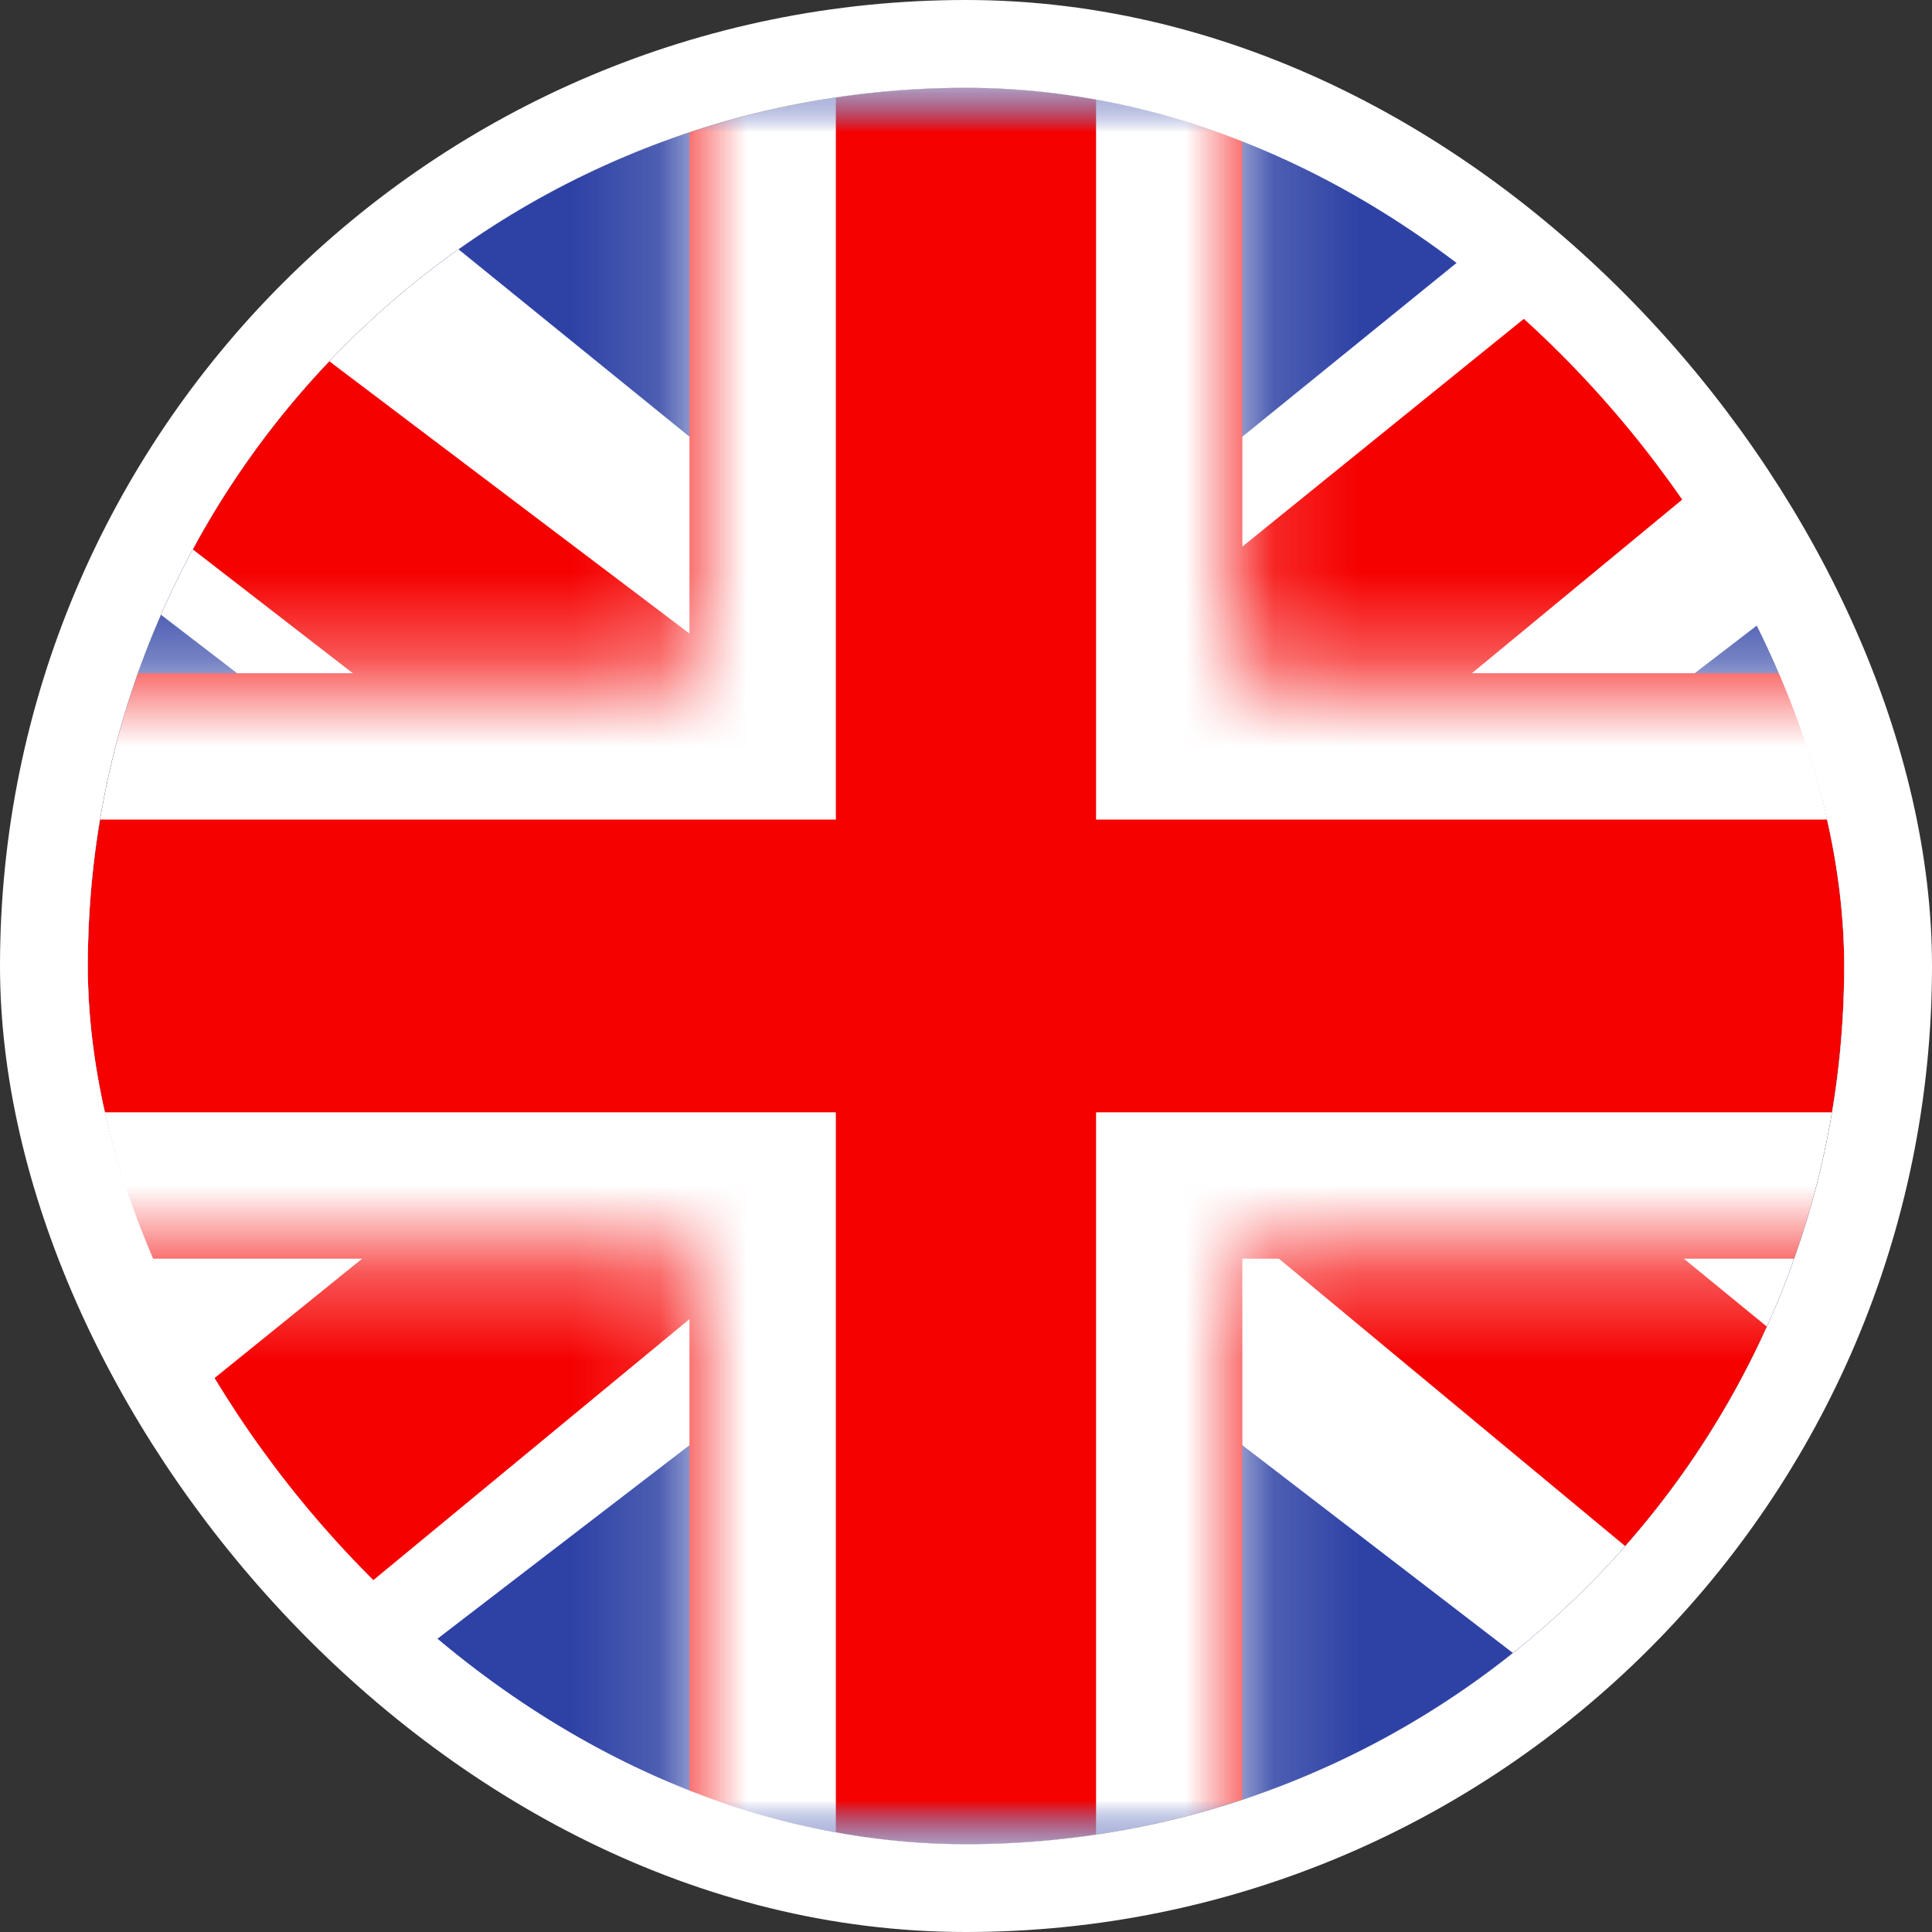
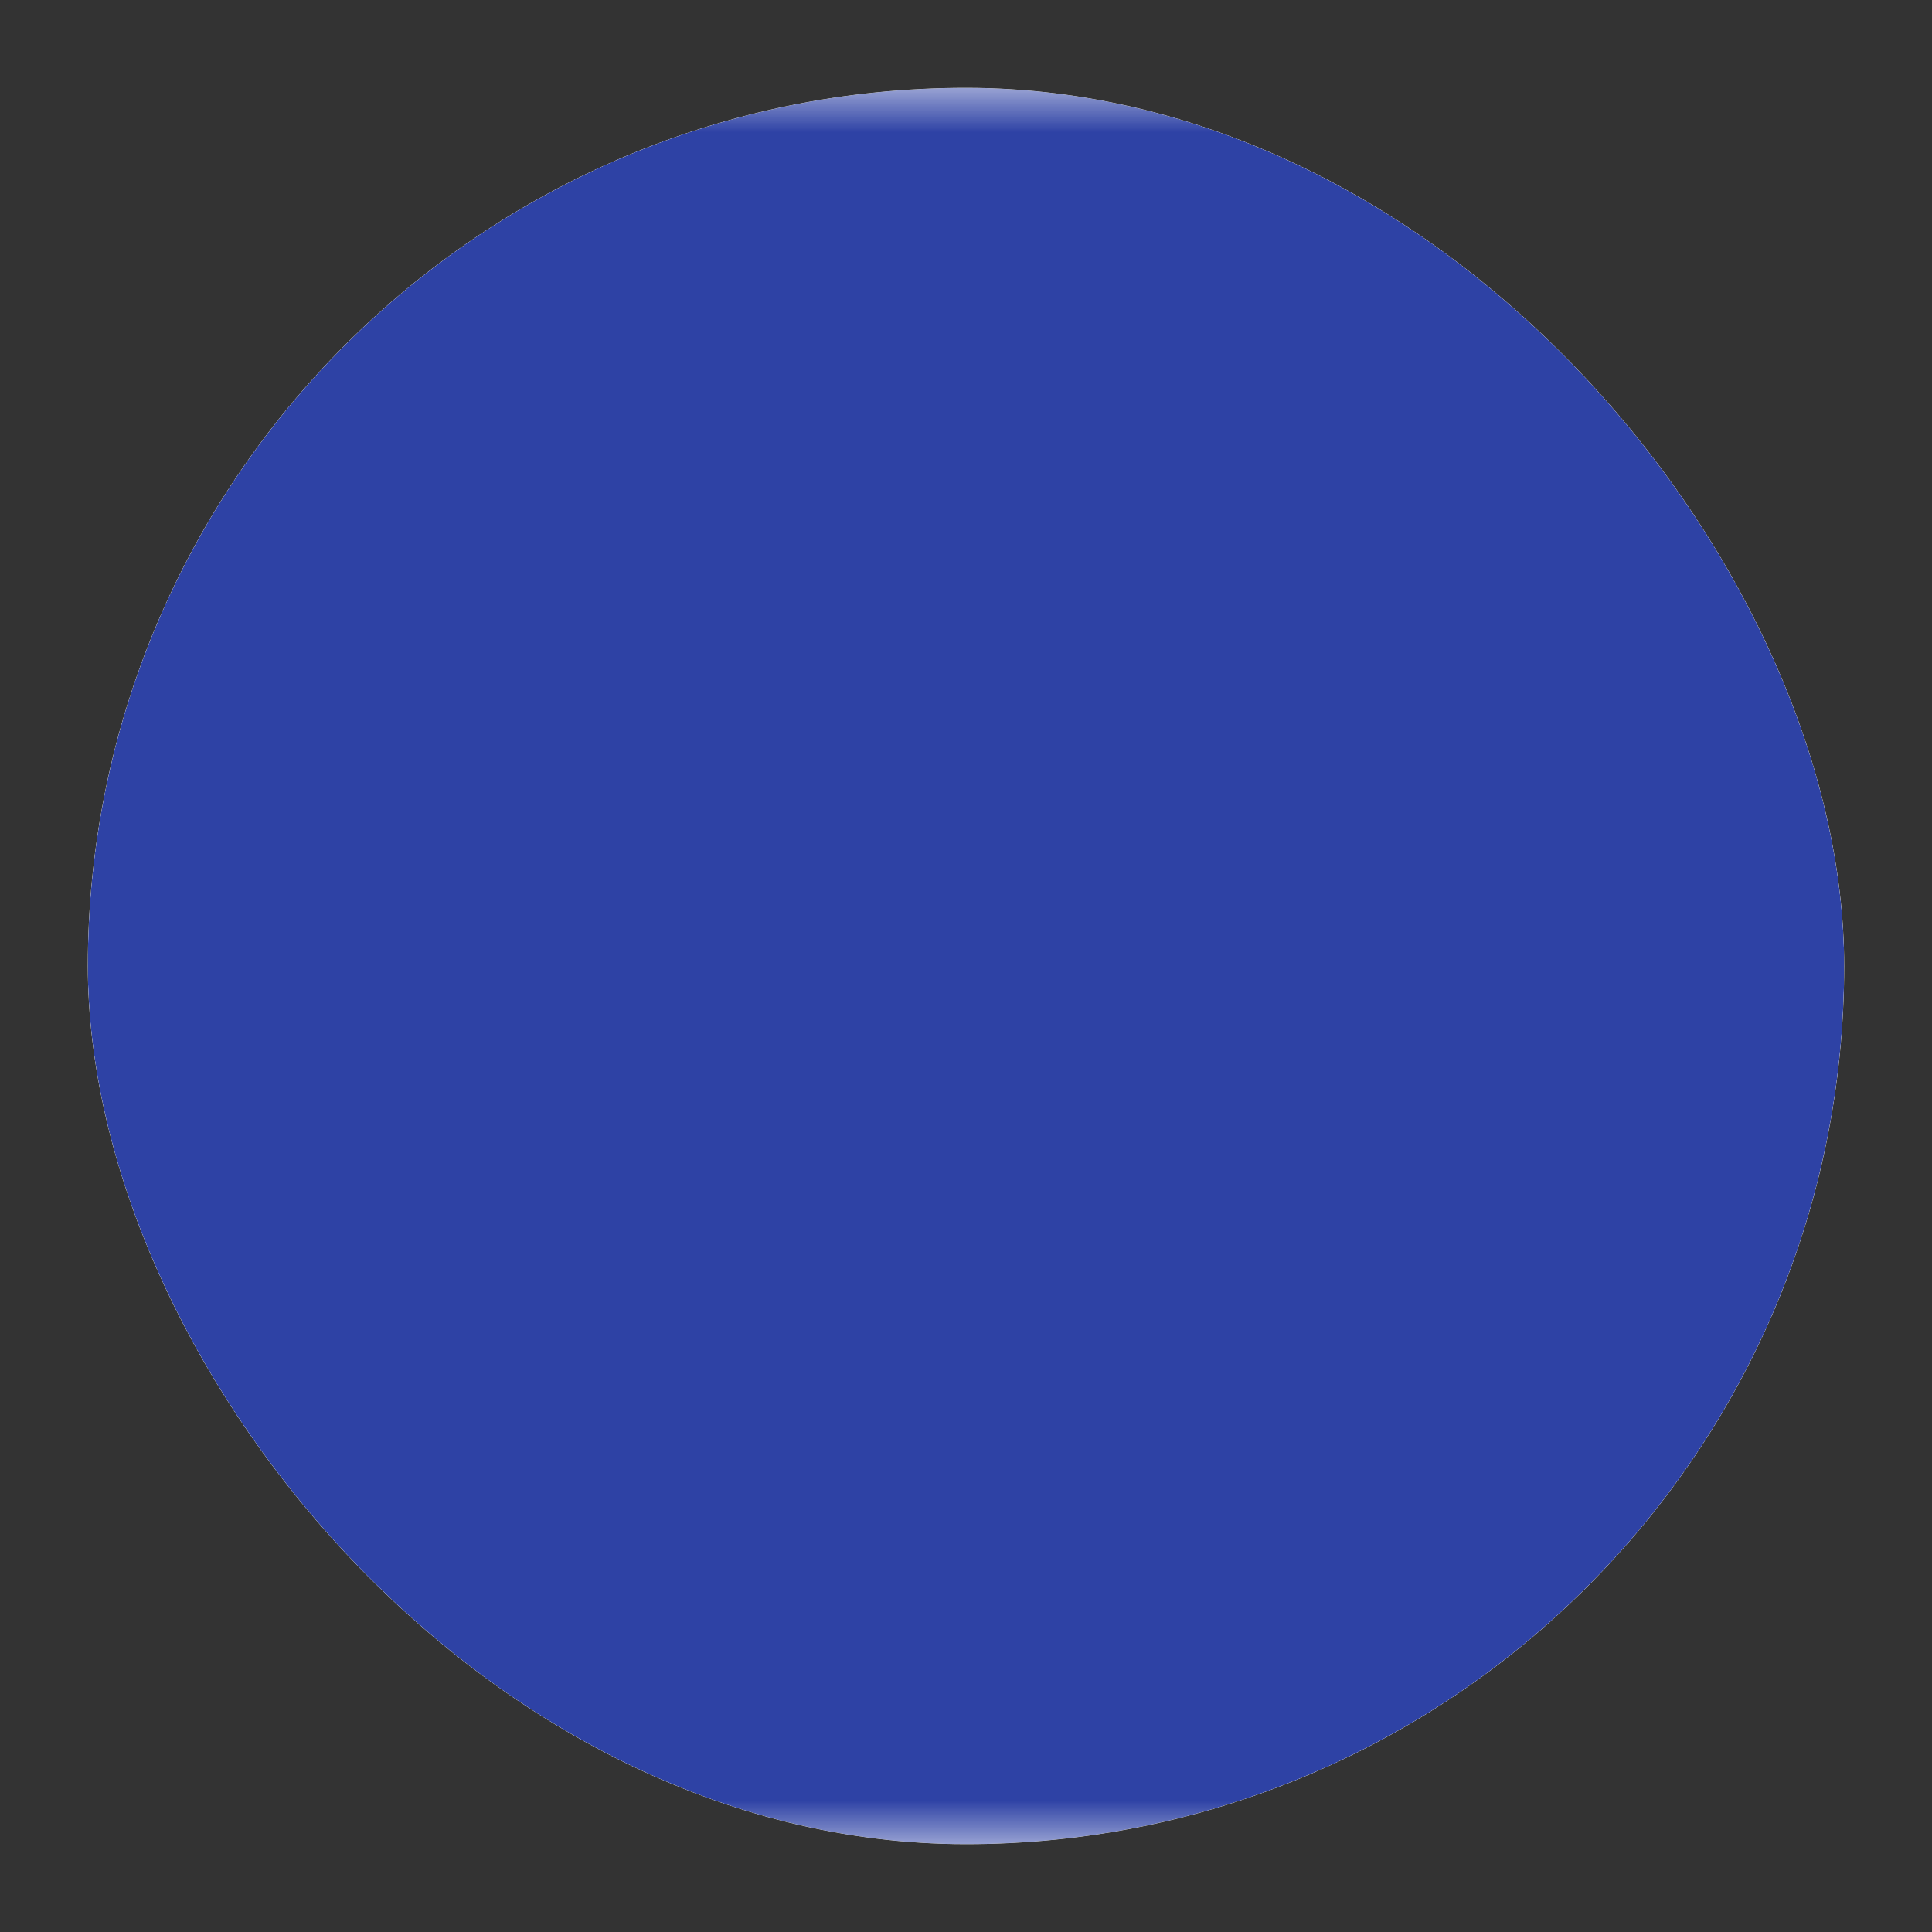
<svg xmlns="http://www.w3.org/2000/svg" width="22" height="22" viewBox="0 0 22 22" fill="none">
  <rect x="0" y="0" width="22" height="22" fill="#333333" stroke="none" />
  <g clip-path="url(#clip0_492_3782)">
    <rect x="1" y="1" width="20" height="20" rx="10" fill="white" />
    <mask id="mask0_492_3782" style="mask-type:luminance" maskUnits="userSpaceOnUse" x="-3" y="1" width="28" height="20">
      <rect x="-2.334" y="1" width="26.667" height="20" fill="white" />
    </mask>
    <g mask="url(#mask0_492_3782)">
      <path fill-rule="evenodd" clip-rule="evenodd" d="M-2.334 1V21H24.333V1H-2.334Z" fill="#2E42A5" />
      <mask id="mask1_492_3782" style="mask-type:luminance" maskUnits="userSpaceOnUse" x="-3" y="1" width="28" height="20">
-         <path fill-rule="evenodd" clip-rule="evenodd" d="M-2.334 1V21H24.333V1H-2.334Z" fill="white" />
-       </mask>
+         </mask>
      <g mask="url(#mask1_492_3782)">
        <mask id="mask2_492_3782" style="mask-type:luminance" maskUnits="userSpaceOnUse" x="-3" y="1" width="28" height="20">
          <rect x="-2.334" y="1" width="26.667" height="20" fill="white" />
        </mask>
        <g mask="url(#mask2_492_3782)">
          <path d="M-5.304 19.571L0.564 22.053L24.465 3.698L27.561 0.01L21.286 -0.819L11.537 7.09L3.69 12.419L-5.304 19.571Z" fill="white" />
-           <path d="M-4.501 21.31L-1.511 22.75L26.449 -0.332H22.251L-4.501 21.31Z" fill="#F50100" />
-           <path d="M27.302 19.571L21.434 22.053L-2.467 3.698L-5.563 0.01L0.712 -0.819L10.461 7.09L18.308 12.419L27.302 19.571Z" fill="white" />
          <path d="M27.102 20.819L24.112 22.259L12.206 12.376L8.677 11.272L-5.86 0.022H-1.663L12.866 11.005L16.725 12.329L27.102 20.819Z" fill="#F50100" />
          <mask id="path-11-inside-1_492_3782" fill="white">
            <path fill-rule="evenodd" clip-rule="evenodd" d="M14.147 -0.667H7.851V7.666H-3.978V14.333H7.851V22.666H14.147V14.333H26.023V7.666H14.147V-0.667Z" />
          </mask>
-           <path fill-rule="evenodd" clip-rule="evenodd" d="M14.147 -0.667H7.851V7.666H-3.978V14.333H7.851V22.666H14.147V14.333H26.023V7.666H14.147V-0.667Z" fill="#F50100" />
          <path d="M7.851 -0.667V-2.334H6.184V-0.667H7.851ZM14.147 -0.667H15.814V-2.334H14.147V-0.667ZM7.851 7.666V9.333H9.518V7.666H7.851ZM-3.978 7.666V6H-5.644V7.666H-3.978ZM-3.978 14.333H-5.644V16H-3.978V14.333ZM7.851 14.333H9.518V12.666H7.851V14.333ZM7.851 22.666H6.184V24.333H7.851V22.666ZM14.147 22.666V24.333H15.814V22.666H14.147ZM14.147 14.333V12.666H12.481V14.333H14.147ZM26.023 14.333V16H27.689V14.333H26.023ZM26.023 7.666H27.689V6H26.023V7.666ZM14.147 7.666H12.481V9.333H14.147V7.666ZM7.851 1H14.147V-2.334H7.851V1ZM9.518 7.666V-0.667H6.184V7.666H9.518ZM-3.978 9.333H7.851V6H-3.978V9.333ZM-2.311 14.333V7.666H-5.644V14.333H-2.311ZM7.851 12.666H-3.978V16H7.851V12.666ZM9.518 22.666V14.333H6.184V22.666H9.518ZM14.147 21H7.851V24.333H14.147V21ZM12.481 14.333V22.666H15.814V14.333H12.481ZM26.023 12.666H14.147V16H26.023V12.666ZM24.356 7.666V14.333H27.689V7.666H24.356ZM14.147 9.333H26.023V6H14.147V9.333ZM12.481 -0.667V7.666H15.814V-0.667H12.481Z" fill="white" mask="url(#path-11-inside-1_492_3782)" />
        </g>
      </g>
    </g>
  </g>
-   <rect x="0.5" y="0.5" width="21" height="21" rx="10.5" stroke="white" />
  <defs>
    <clipPath id="clip0_492_3782">
      <rect x="1" y="1" width="20" height="20" rx="10" fill="white" />
    </clipPath>
  </defs>
</svg>